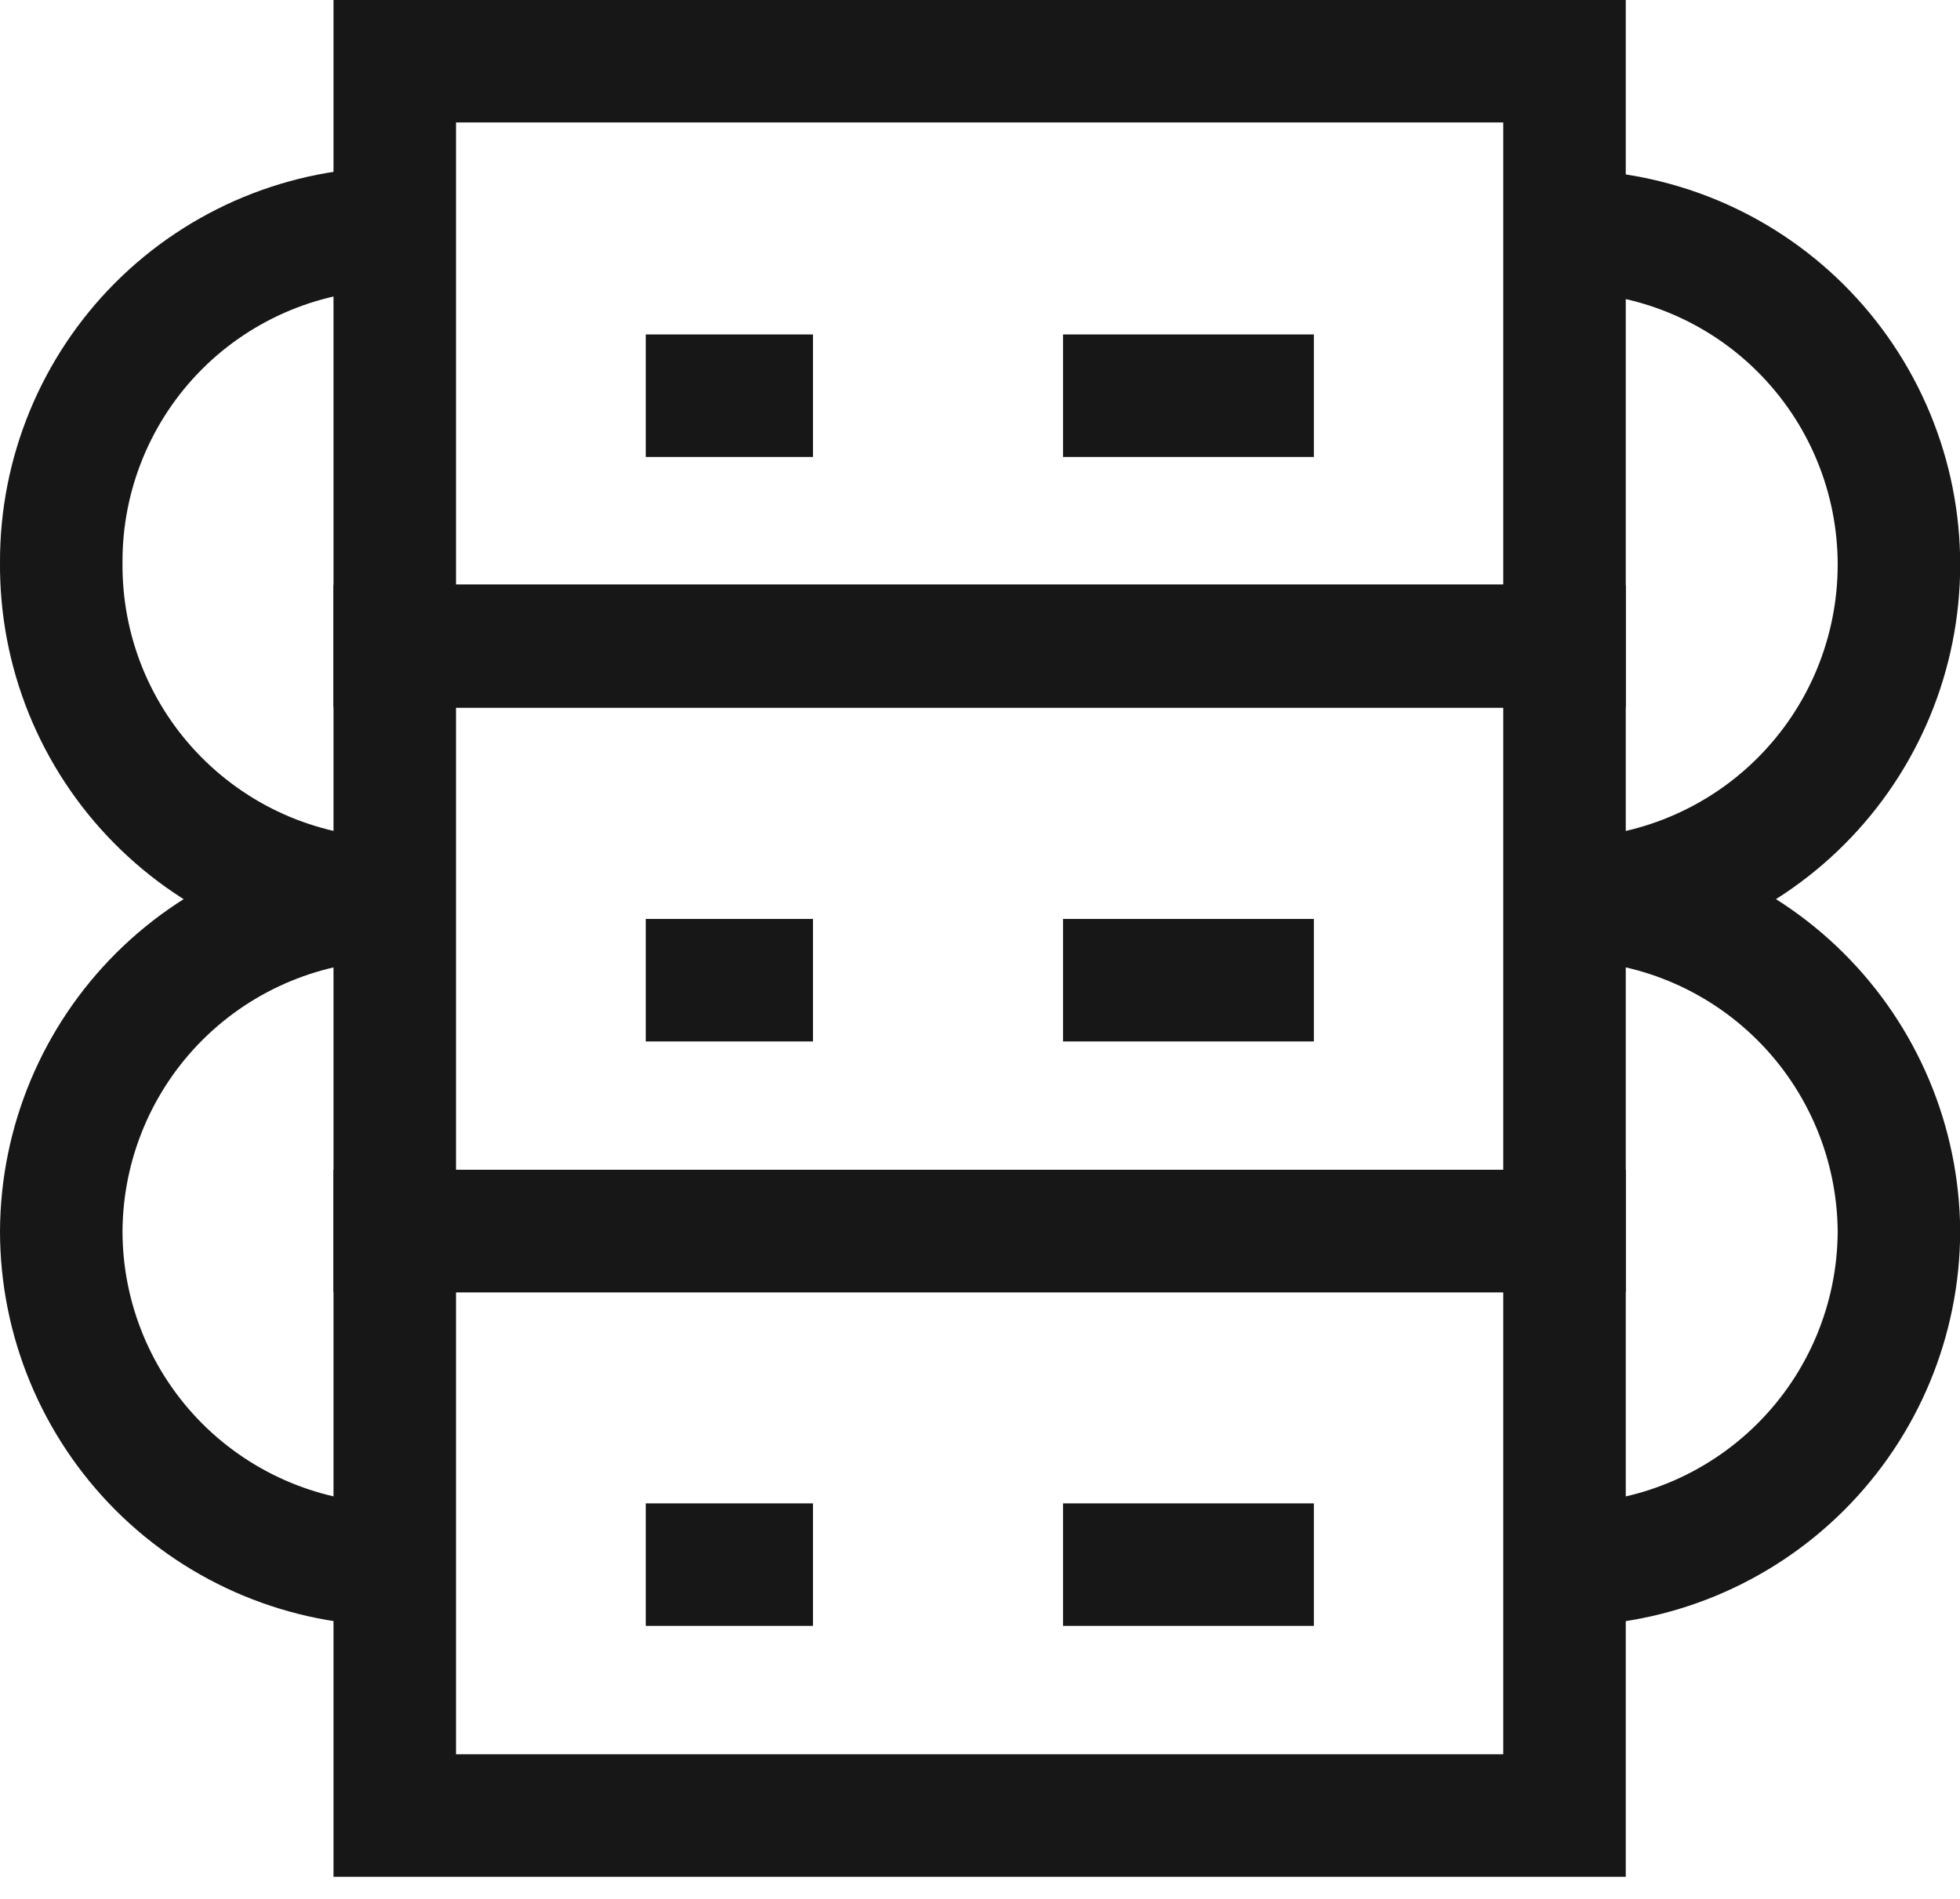
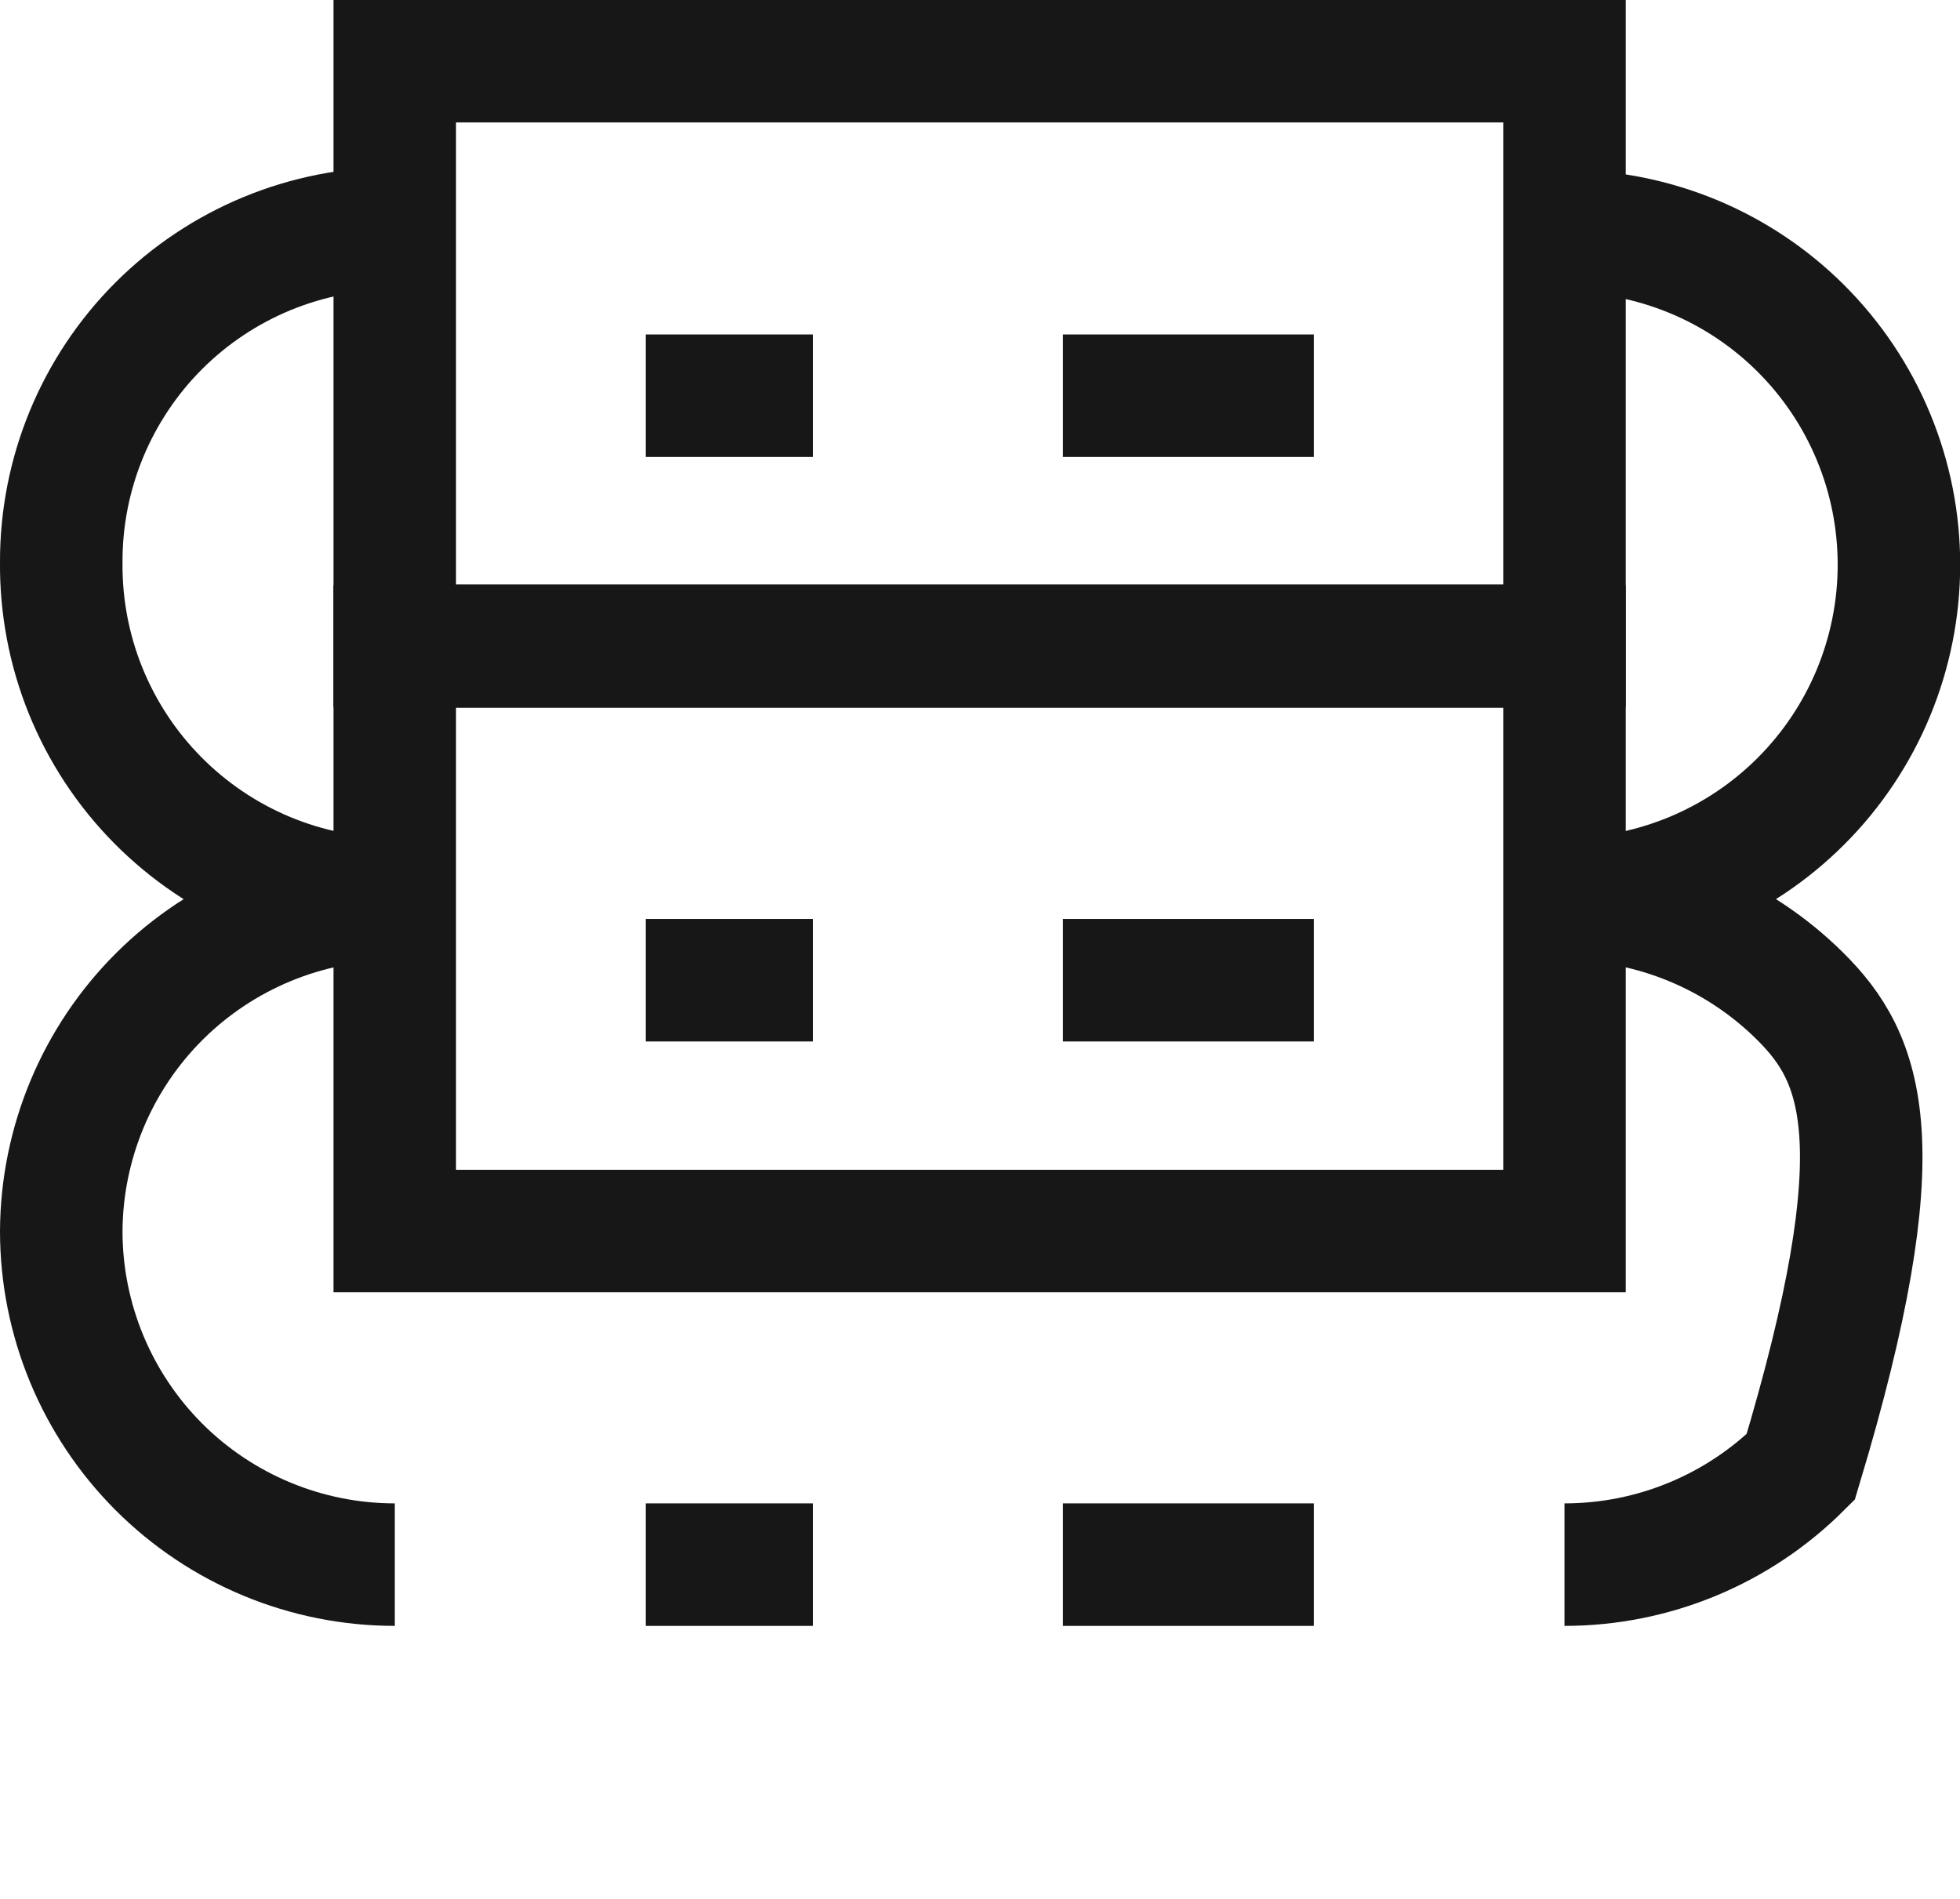
<svg xmlns="http://www.w3.org/2000/svg" width="32" height="31" viewBox="0 0 32 31" fill="none">
-   <path d="M25.543 29.639H6.445V20.097H25.543V29.639Z" stroke="#171717" stroke-width="2" stroke-miterlimit="10" />
  <path d="M25.543 20.097H6.445V10.555H25.543V20.097Z" stroke="#171717" stroke-width="2" stroke-miterlimit="10" />
  <path d="M25.543 10.541H6.445V0.999H25.543V10.541Z" stroke="#171717" stroke-width="2" stroke-miterlimit="10" />
-   <path d="M25.543 25.543C26.989 25.543 28.375 24.97 29.399 23.949C30.423 22.928 31 21.543 31.003 20.097C30.992 18.656 30.412 17.278 29.389 16.263C28.366 15.248 26.984 14.679 25.543 14.679" stroke="#171717" stroke-width="2" stroke-miterlimit="10" />
+   <path d="M25.543 25.543C26.989 25.543 28.375 24.97 29.399 23.949C30.992 18.656 30.412 17.278 29.389 16.263C28.366 15.248 26.984 14.679 25.543 14.679" stroke="#171717" stroke-width="2" stroke-miterlimit="10" />
  <path d="M25.543 14.679C26.991 14.679 28.38 14.103 29.404 13.079C30.428 12.055 31.003 10.666 31.003 9.218C31.003 8.502 30.862 7.792 30.587 7.131C30.313 6.469 29.91 5.868 29.403 5.362C28.896 4.856 28.294 4.455 27.631 4.182C26.969 3.91 26.259 3.77 25.543 3.772" stroke="#171717" stroke-width="2" stroke-miterlimit="10" />
  <path d="M6.447 3.729C5.731 3.727 5.022 3.867 4.36 4.14C3.699 4.413 3.097 4.814 2.591 5.32C2.085 5.826 1.684 6.428 1.411 7.089C1.138 7.751 0.998 8.46 1 9.176C0.993 9.896 1.128 10.61 1.398 11.277C1.669 11.945 2.069 12.552 2.575 13.063C3.082 13.575 3.685 13.982 4.349 14.259C5.014 14.536 5.727 14.679 6.447 14.679" stroke="#171717" stroke-width="2" stroke-miterlimit="10" />
  <path d="M6.446 14.679C5.007 14.679 3.626 15.249 2.605 16.264C1.585 17.279 1.008 18.657 1 20.097C1 21.541 1.574 22.926 2.595 23.948C3.617 24.969 5.002 25.543 6.446 25.543" stroke="#171717" stroke-width="2" stroke-miterlimit="10" />
  <path d="M10.543 25.543H13.273" stroke="#171717" stroke-width="2" stroke-miterlimit="10" />
  <path d="M10.543 16.002H13.273" stroke="#171717" stroke-width="2" stroke-miterlimit="10" />
  <path d="M10.543 6.46H13.273" stroke="#171717" stroke-width="2" stroke-miterlimit="10" />
  <path d="M21.451 25.543H17.355" stroke="#171717" stroke-width="2" stroke-miterlimit="10" />
  <path d="M21.451 16.002H17.355" stroke="#171717" stroke-width="2" stroke-miterlimit="10" />
  <path d="M21.451 6.46H17.355" stroke="#171717" stroke-width="2" stroke-miterlimit="10" />
</svg>